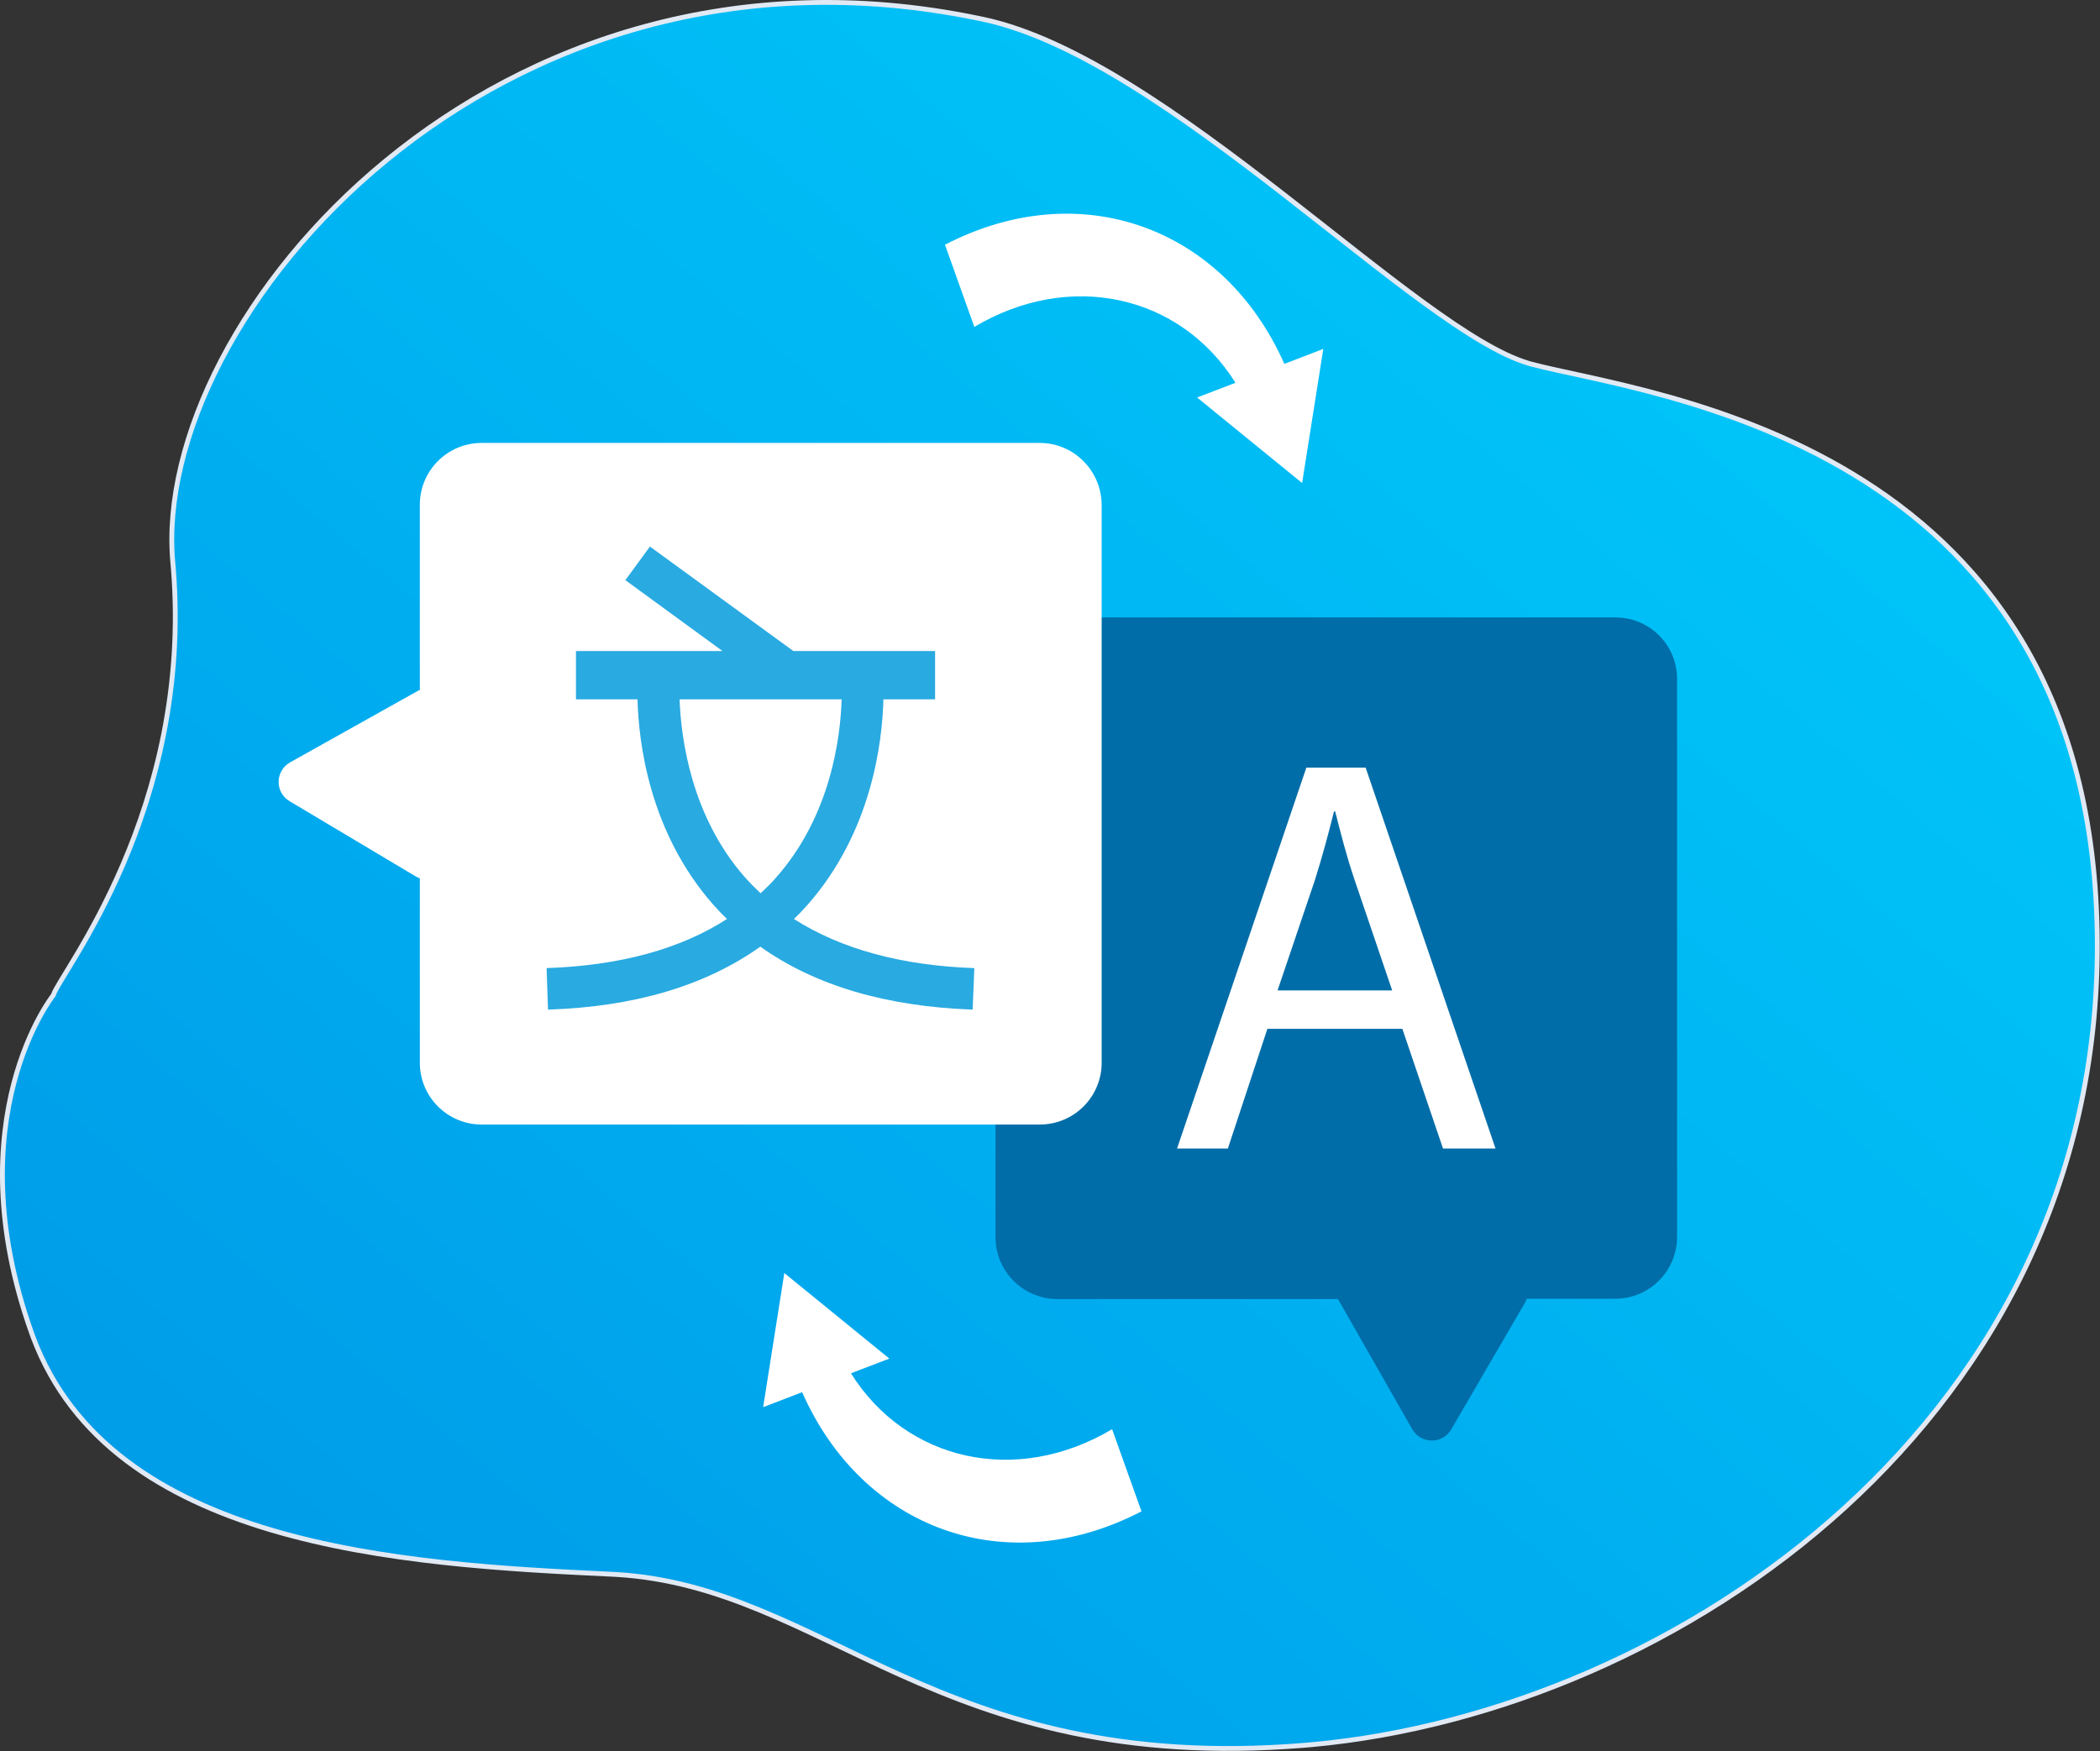
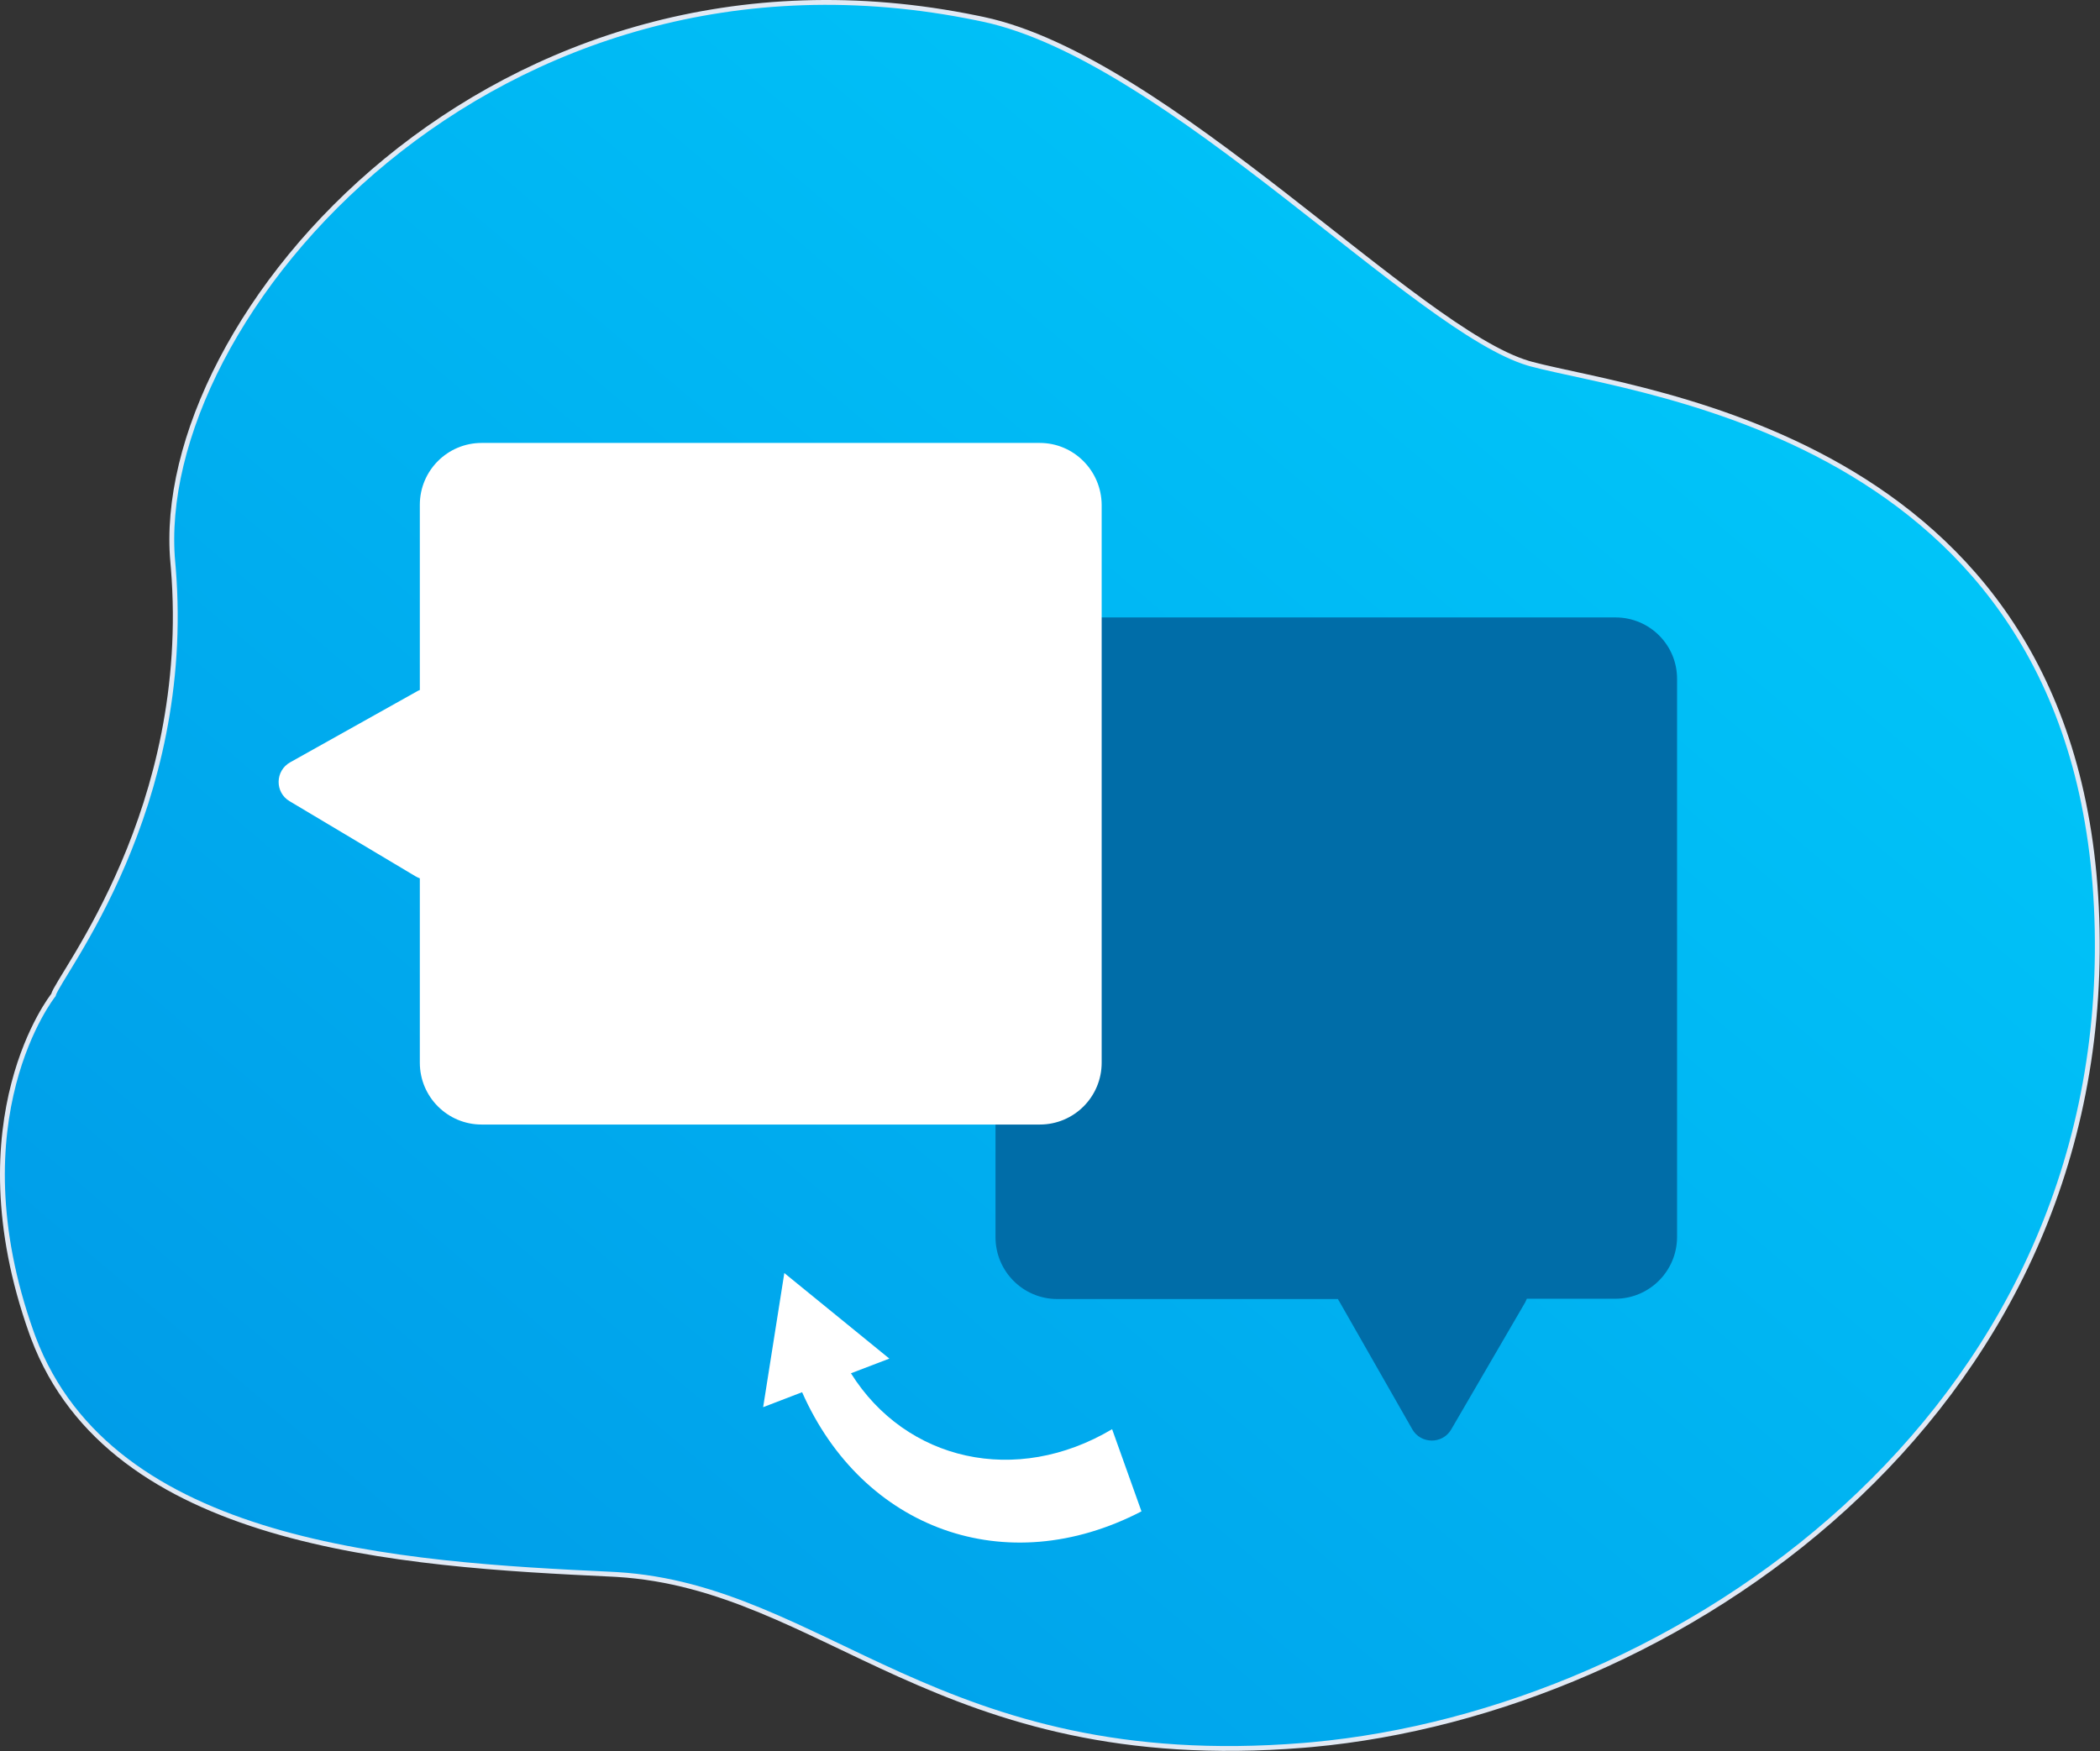
<svg xmlns="http://www.w3.org/2000/svg" width="434" height="362" viewBox="0 0 434 362" fill="none">
  <rect x="0" y="0" width="434" height="362" fill="#333333" stroke="none" />
  <path d="M79.848 33.134C109.444 8.853 152.031 -6.554 202.03 3.747L203.213 3.995H203.214C212.743 6.02 223.13 11.074 233.73 17.644C244.326 24.21 255.104 32.269 265.415 40.277C275.716 48.279 285.564 56.24 294.266 62.578C302.681 68.708 310.101 73.38 315.888 75.097L316.442 75.253C328.045 78.368 356.742 82.178 382.86 97.946C408.927 113.684 432.395 141.331 433.412 192.154C435.431 293.031 346.481 353.722 271.163 360.637L269.387 360.79C231.568 363.846 206.797 355.542 186.032 346.212C165.616 337.038 148.913 326.773 127.518 325.475L126.496 325.419C104.723 324.397 78.643 322.982 56.027 316.269C33.769 309.661 14.966 297.951 6.888 276.525L6.512 275.498C-1.389 253.301 -0.249 235.85 2.849 223.963C4.398 218.017 6.439 213.457 8.089 210.389C8.914 208.855 9.641 207.693 10.16 206.918C10.42 206.53 10.628 206.239 10.77 206.046C10.84 205.95 10.895 205.877 10.931 205.83C10.948 205.807 10.962 205.789 10.971 205.778C10.975 205.773 10.979 205.768 10.98 205.766L10.982 205.764L11.049 205.68L11.076 205.576C11.125 205.386 11.269 205.06 11.532 204.571C11.789 204.094 12.138 203.499 12.568 202.785C13.425 201.365 14.602 199.476 15.961 197.181C18.685 192.58 22.174 186.294 25.485 178.545C32.005 163.289 37.842 142.354 35.815 117.414L35.713 116.224C33.428 91.087 49.99 57.629 79.848 33.134Z" fill="url(#paint0_linear_123_327)" stroke="#E1E9F4" />
  <path d="M333.872 127.632H218.516C211.456 127.632 205.738 133.352 205.738 140.414V255.745C205.738 262.807 211.456 268.527 218.516 268.527H276.515C276.573 268.702 276.69 268.877 276.807 269.052L284.334 282.243L291.861 295.433C293.611 298.527 298.104 298.585 299.913 295.492L307.556 282.359L315.2 269.227C315.317 268.994 315.433 268.702 315.55 268.468H333.813C340.873 268.468 346.592 262.749 346.592 255.686V140.414C346.65 133.352 340.932 127.632 333.872 127.632Z" fill="#006DA8" />
-   <path d="M261.928 212.671L253.759 237.418H243.256L269.98 158.682H282.233L309.074 237.418H298.221L289.819 212.671H261.928ZM287.718 204.733L280.016 182.087C278.266 176.951 277.099 172.281 275.932 167.729H275.698C274.531 172.398 273.248 177.184 271.731 181.97L264.028 204.733H287.718Z" fill="white" />
-   <path d="M269.105 99.85L273.481 72.126L265.429 75.219C252.942 47.029 223.359 36.056 195.293 50.589C197.336 56.25 199.32 61.912 201.362 67.573C221.2 55.783 243.956 60.978 255.334 79.13L247.399 82.165L269.105 99.85Z" fill="white" />
  <path d="M162.093 263.157L157.717 290.881L165.769 287.788C178.256 316.037 207.838 327.009 235.904 312.418C233.862 306.756 231.878 301.095 229.836 295.433C209.997 307.223 187.241 302.029 175.863 283.877L183.799 280.842L162.093 263.157Z" fill="white" />
  <path d="M214.898 91.561H99.543C92.483 91.561 86.765 97.281 86.765 104.344V142.632C86.648 142.69 86.531 142.748 86.473 142.748L73.228 150.161L59.983 157.573C56.832 159.324 56.773 163.818 59.866 165.628L72.878 173.39L85.889 181.153C86.181 181.328 86.473 181.445 86.765 181.562V219.675C86.765 226.737 92.483 232.457 99.543 232.457H214.898C221.959 232.457 227.677 226.737 227.677 219.675V104.344C227.618 97.281 221.9 91.561 214.898 91.561Z" fill="white" />
-   <path d="M201.362 200.122C186.249 199.597 173.763 196.153 164.077 189.966C165.069 189.033 166.002 188.04 166.936 186.99C180.123 171.99 182.34 153.546 182.573 144.558H193.251V134.577H163.96L134.319 112.982L129.243 119.927L149.315 134.577H119.032V144.558H131.752C131.985 153.546 134.202 171.99 147.389 186.99C148.323 188.04 149.256 189.033 150.248 189.966C140.562 196.212 128.076 199.597 112.963 200.122L113.255 208.702C131.168 208.118 145.814 203.741 157.133 195.686C168.453 203.741 183.157 208.06 201.012 208.702L201.362 200.122ZM153.983 181.387C142.721 168.605 140.737 152.379 140.446 144.558H173.938C173.704 152.379 171.721 168.605 160.401 181.387C159.409 182.554 158.3 183.605 157.192 184.655C156.083 183.605 154.974 182.496 153.983 181.387Z" fill="#29AAE1" />
  <defs>
    <linearGradient id="paint0_linear_123_327" x1="221.132" y1="-179.121" x2="-133.654" y2="239.203" gradientUnits="userSpaceOnUse">
      <stop offset="0.001" stop-color="#00CFFD" />
      <stop offset="1" stop-color="#0097E6" />
    </linearGradient>
  </defs>
</svg>